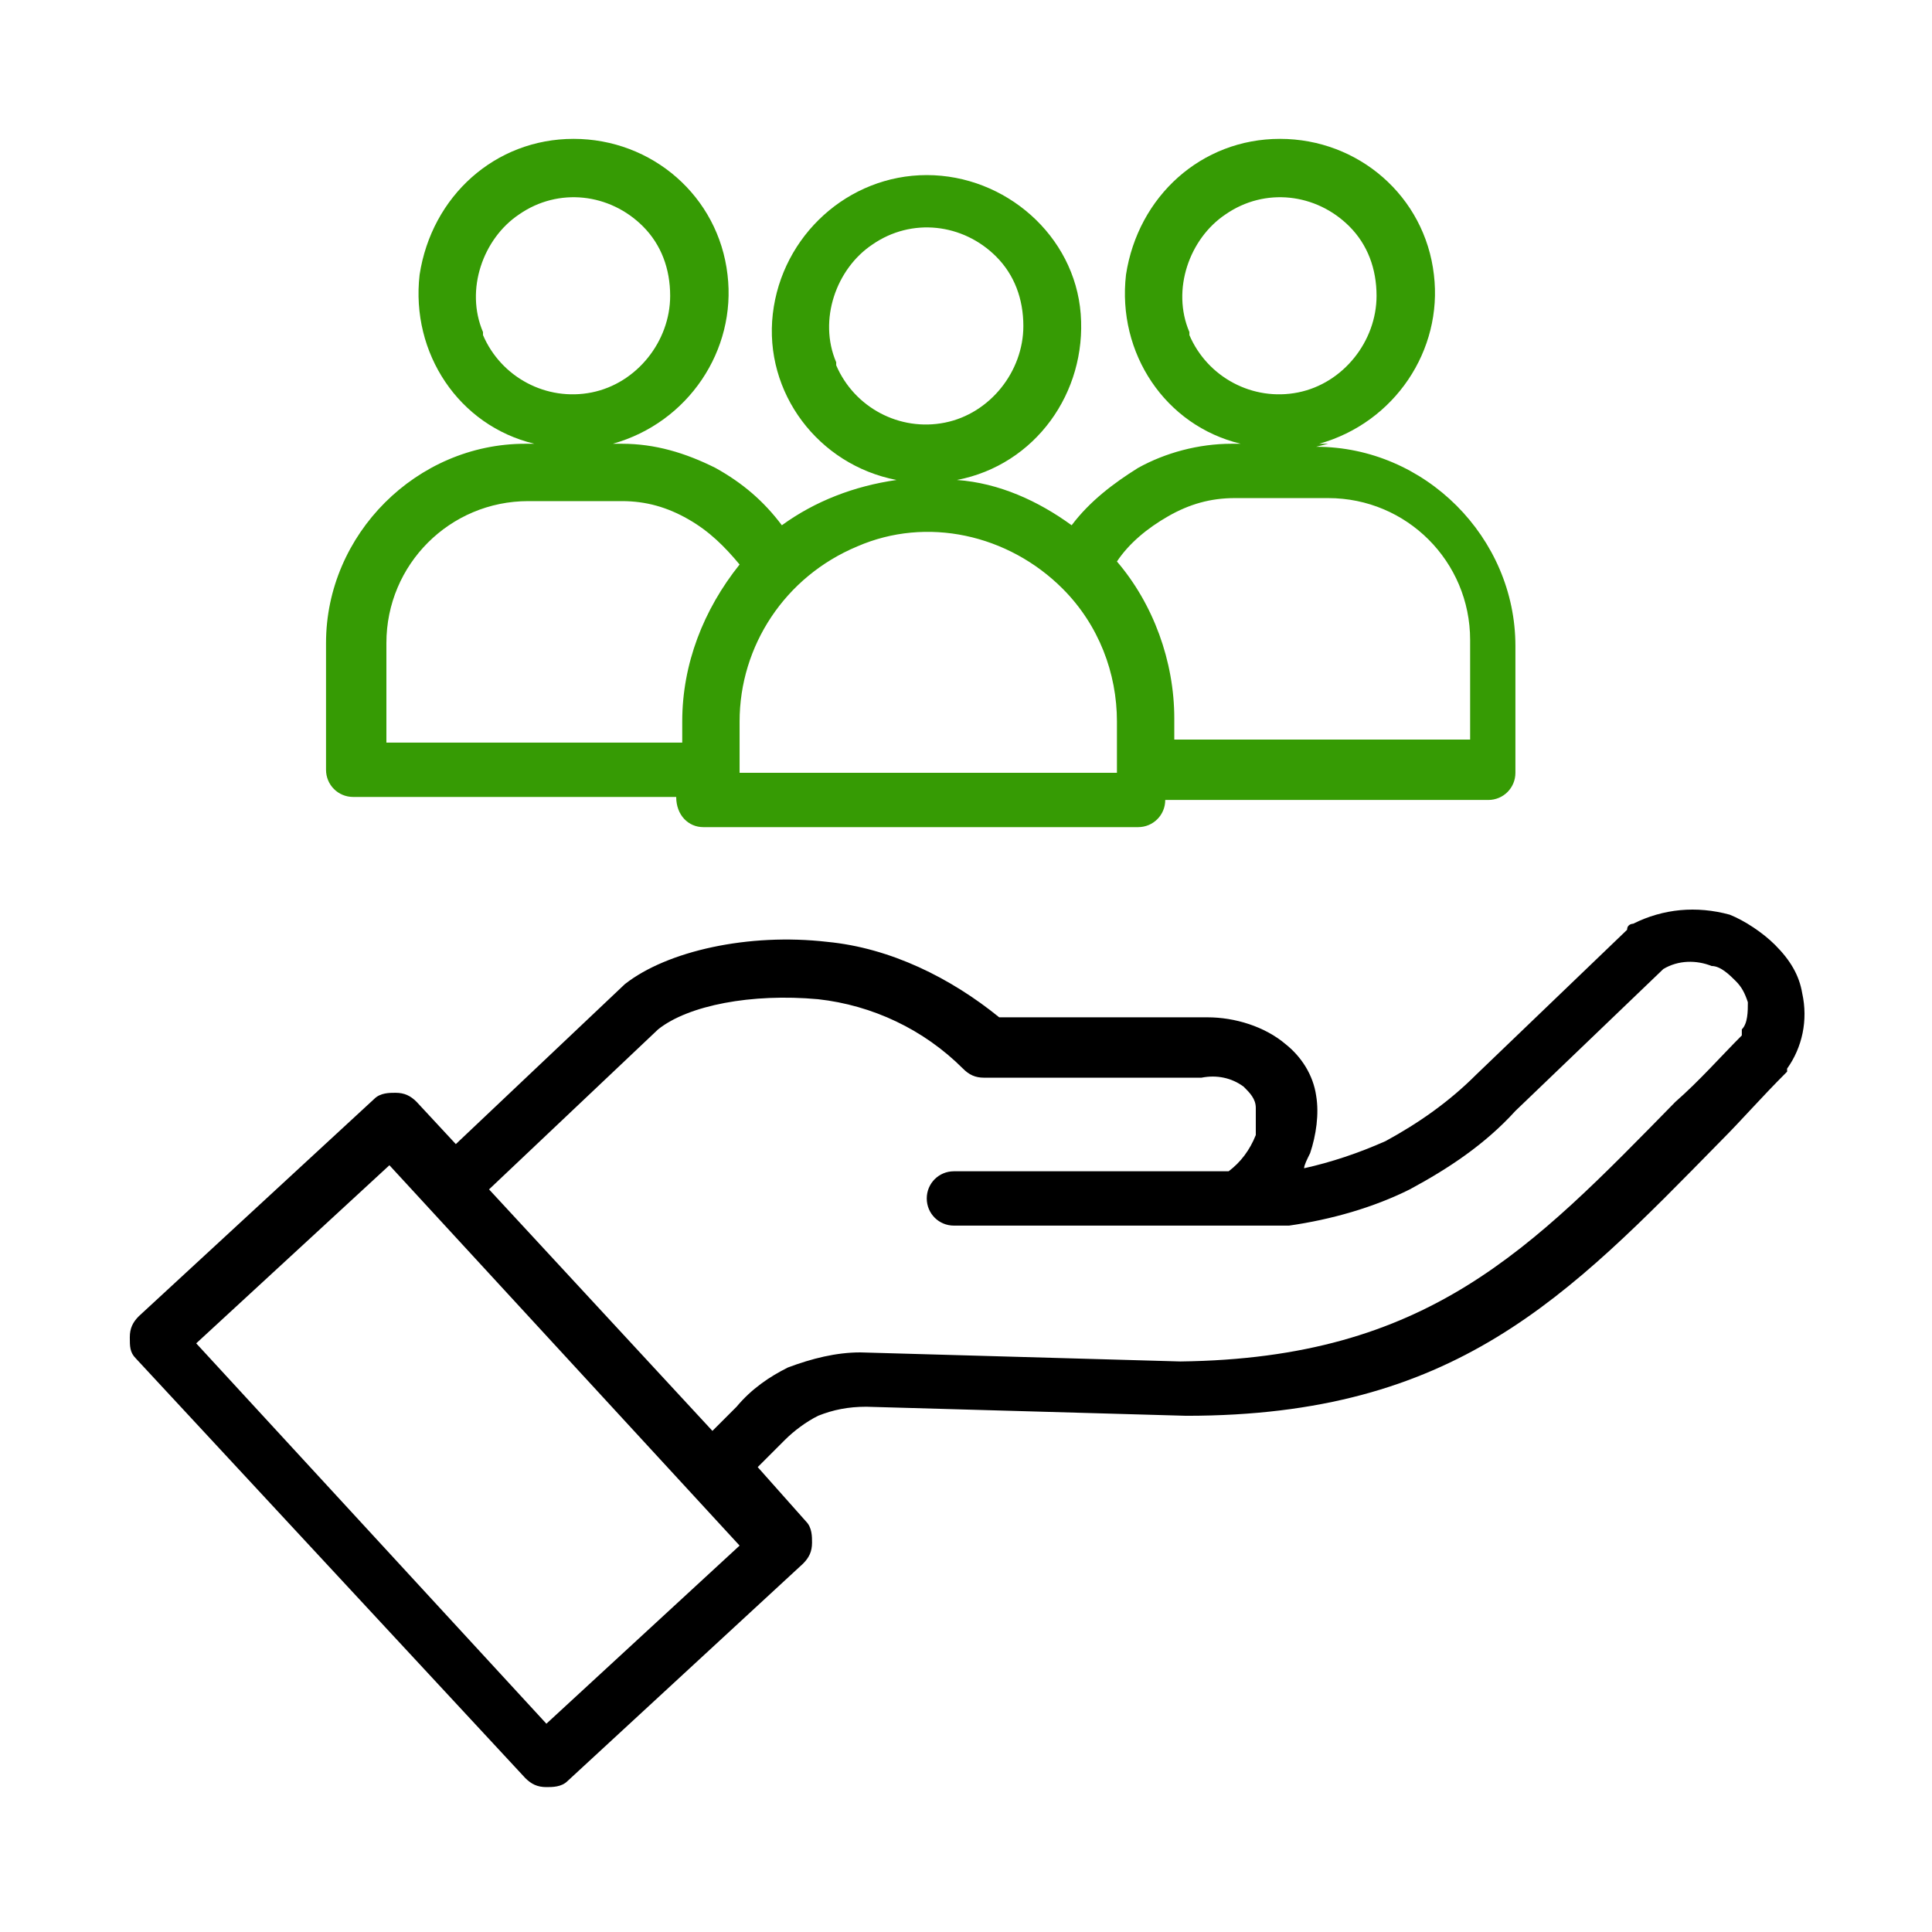
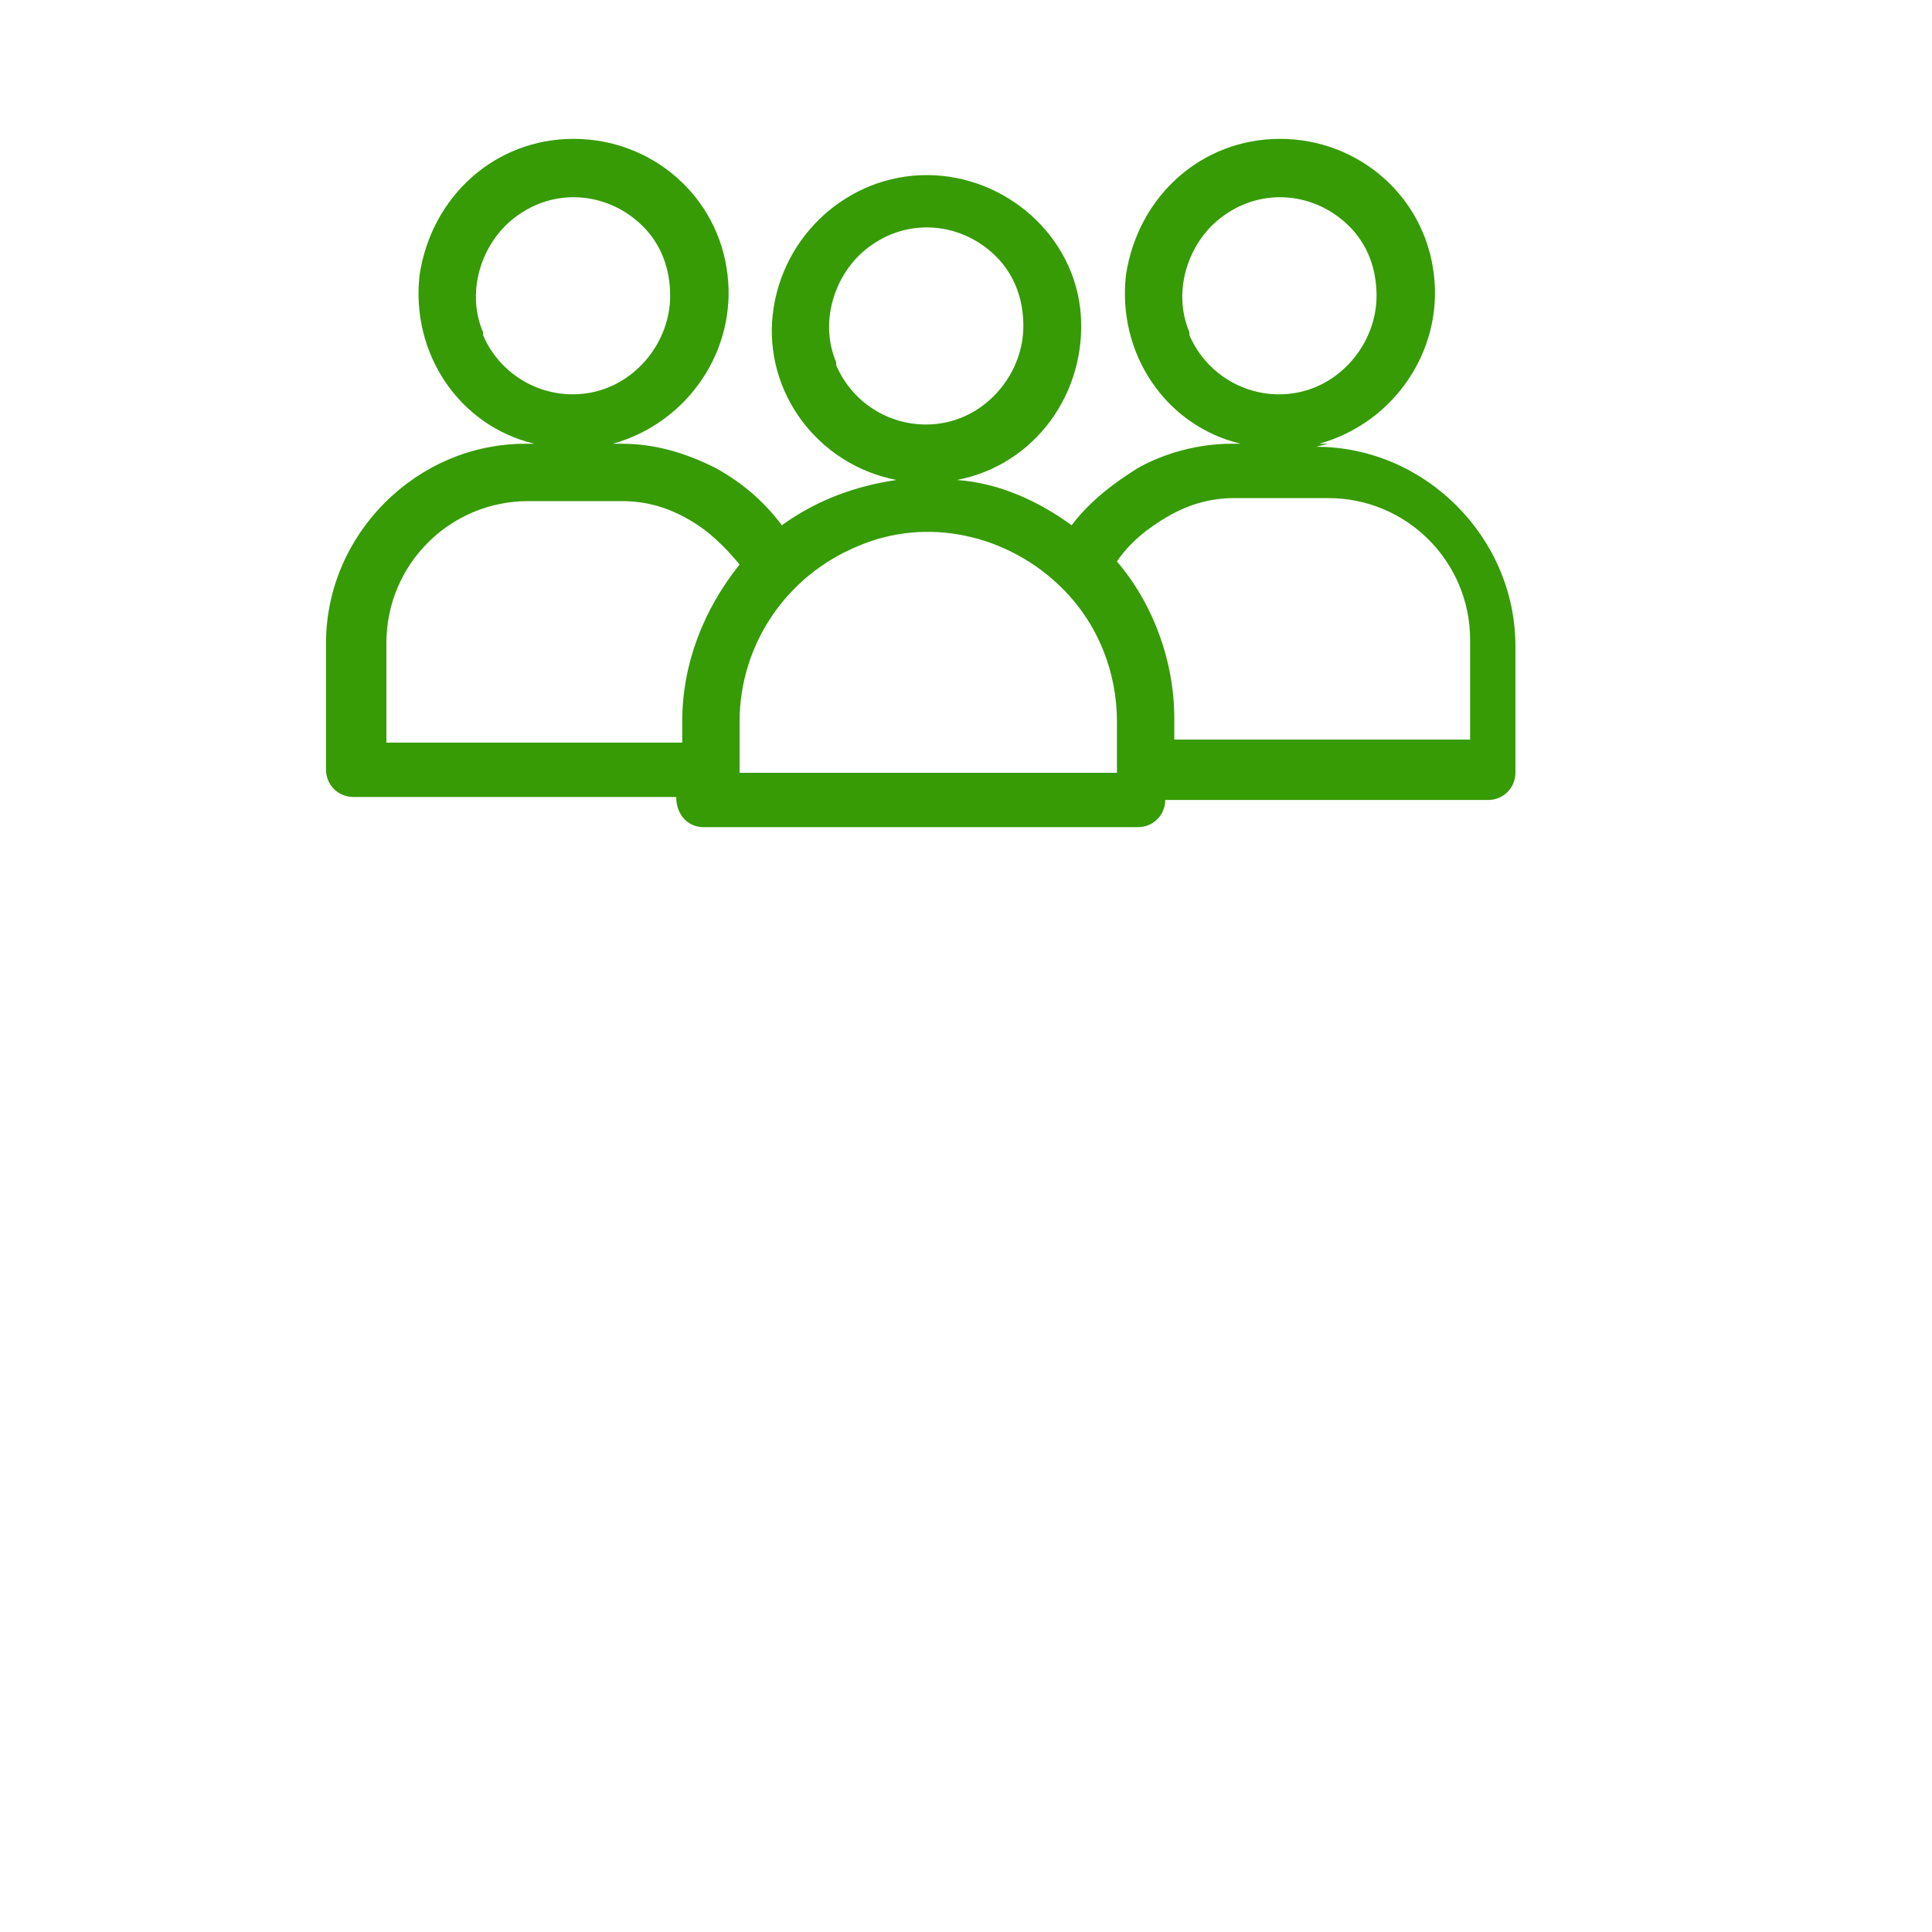
<svg xmlns="http://www.w3.org/2000/svg" id="Capa_1" data-name="Capa 1" version="1.1" viewBox="0 0 64 64">
  <defs>
    <style>
      .cls-1 {
        fill: #000;
      }

      .cls-1, .cls-2 {
        stroke-width: 0px;
      }

      .cls-2 {
        fill: #369b04;
        fill-rule: evenodd;
      }
    </style>
  </defs>
-   <path class="cls-1" d="M59.7,32.9c-.1-.6-.4-1.1-.9-1.6-.4-.4-1-.8-1.5-1-1.1-.3-2.2-.2-3.2.3,0,0-.2,0-.2.2l-5,4.8c-.9.9-1.9,1.6-3,2.2-.9.4-1.8.7-2.7.9,0-.1.1-.3.2-.5.2-.6.3-1.3.2-1.9-.1-.7-.5-1.3-1-1.7-.7-.6-1.7-.9-2.6-.9h-6.9c-1.6-1.3-3.6-2.3-5.7-2.5h0c-2.6-.3-5.3.3-6.7,1.4,0,0,0,0,0,0h0s-5.6,5.3-5.6,5.3l-1.3-1.4c-.2-.2-.4-.3-.7-.3-.2,0-.5,0-.7.2l-7.8,7.2h0c-.2.2-.3.4-.3.7,0,.3,0,.5.2.7l12.9,13.9c.2.2.4.3.7.3.2,0,.5,0,.7-.2l7.8-7.2c.2-.2.3-.4.3-.7,0-.2,0-.5-.2-.7h0l-1.6-1.8.9-.9s0,0,0,0c.3-.3.7-.6,1.1-.8.5-.2,1-.3,1.6-.3l10.6.3h0c8.9,0,12.6-3.9,17.7-9.1.7-.7,1.3-1.4,2.2-2.3,0,0,0,0,0-.1.5-.7.7-1.6.5-2.5ZM18.1,57.1l-11.6-12.6,6.4-5.9h0s0,0,0,0h0s11.6,12.6,11.6,12.6l-6.4,5.9ZM57.7,34.3c-.7.7-1.4,1.5-2.2,2.2-4.8,4.9-8.2,8.5-16.4,8.6l-10.6-.3h0c-.8,0-1.6.2-2.4.5-.6.3-1.2.7-1.7,1.3h0s-.8.8-.8.8l-7.4-8h0s5.6-5.3,5.6-5.3c1-.8,3.1-1.2,5.3-1,1.8.2,3.5,1,4.8,2.3.2.2.4.3.7.3h7.2c.5-.1,1,0,1.4.3.2.2.4.4.4.7,0,.3,0,.6,0,.9-.2.5-.5.9-.9,1.2h-9.1c-.5,0-.9.4-.9.9s.4.9.9.9h10.9c0,0,.1,0,.2,0,1.4-.2,2.8-.6,4-1.2,1.3-.7,2.5-1.5,3.5-2.6h0s4.9-4.7,4.9-4.7c.5-.3,1.1-.3,1.6-.1.3,0,.6.3.8.5.2.2.3.4.4.7,0,.3,0,.7-.2.9Z" />
  <path class="cls-2" d="M44,14.7h-.3c2.5-.7,4.1-3.1,3.8-5.6-.3-2.6-2.5-4.5-5.1-4.5s-4.7,1.9-5.1,4.5c-.3,2.6,1.3,5,3.8,5.6h-.3c-1.1,0-2.2.3-3.1.8-.8.5-1.6,1.1-2.2,1.9-1.1-.8-2.4-1.4-3.8-1.5h0c2.6-.5,4.3-2.9,4.1-5.5s-2.5-4.6-5.1-4.6-4.8,2-5.1,4.6c-.3,2.6,1.5,5,4.1,5.5-1.4.2-2.7.7-3.8,1.5-.6-.8-1.3-1.4-2.2-1.9-1-.5-2-.8-3.1-.8h-.3c2.5-.7,4.1-3.1,3.8-5.6-.3-2.6-2.5-4.5-5.1-4.5s-4.7,1.9-5.1,4.5c-.3,2.6,1.3,5,3.8,5.6h-.3c-3.6,0-6.6,3-6.6,6.6v4.2c0,.5.4.9.9.9h10.7c0,.6.4,1,.9,1h14.4c.5,0,.9-.4.9-.9h0c0,0,10.7,0,10.7,0,.5,0,.9-.4.9-.9v-4.2c0-3.6-3-6.6-6.6-6.6ZM39.4,11c-.6-1.4,0-3.1,1.2-3.9,1.3-.9,3-.7,4.1.4h0c.6.6.9,1.4.9,2.3,0,1.5-1.1,2.9-2.6,3.2-1.5.3-3-.5-3.6-1.9ZM27.7,12c-.6-1.4,0-3.1,1.2-3.9,1.3-.9,3-.7,4.1.4h0c.6.6.9,1.4.9,2.3,0,1.5-1.1,2.9-2.6,3.2-1.5.3-3-.5-3.6-1.9ZM16,11c-.6-1.4,0-3.1,1.2-3.9,1.3-.9,3-.7,4.1.4h0c.6.6.9,1.4.9,2.3,0,1.5-1.1,2.9-2.6,3.2-1.5.3-3-.5-3.6-1.9ZM22.6,23.9v.7h-9.8v-3.3c0-2.6,2.1-4.7,4.7-4.7h3.1c.8,0,1.5.2,2.2.6.7.4,1.2.9,1.7,1.5-1.2,1.5-1.9,3.3-1.9,5.2ZM37,25.6h-12.5v-1.7c0-2.5,1.5-4.8,3.9-5.8,2.3-1,5-.4,6.8,1.4h0c1.2,1.2,1.8,2.8,1.8,4.4v1.7ZM48.7,24.5h-9.8v-.7c0-1.9-.7-3.8-1.9-5.2h0c.4-.6,1-1.1,1.7-1.5.7-.4,1.4-.6,2.2-.6h3.1c2.6,0,4.7,2.1,4.7,4.7v3.3Z" />
</svg>